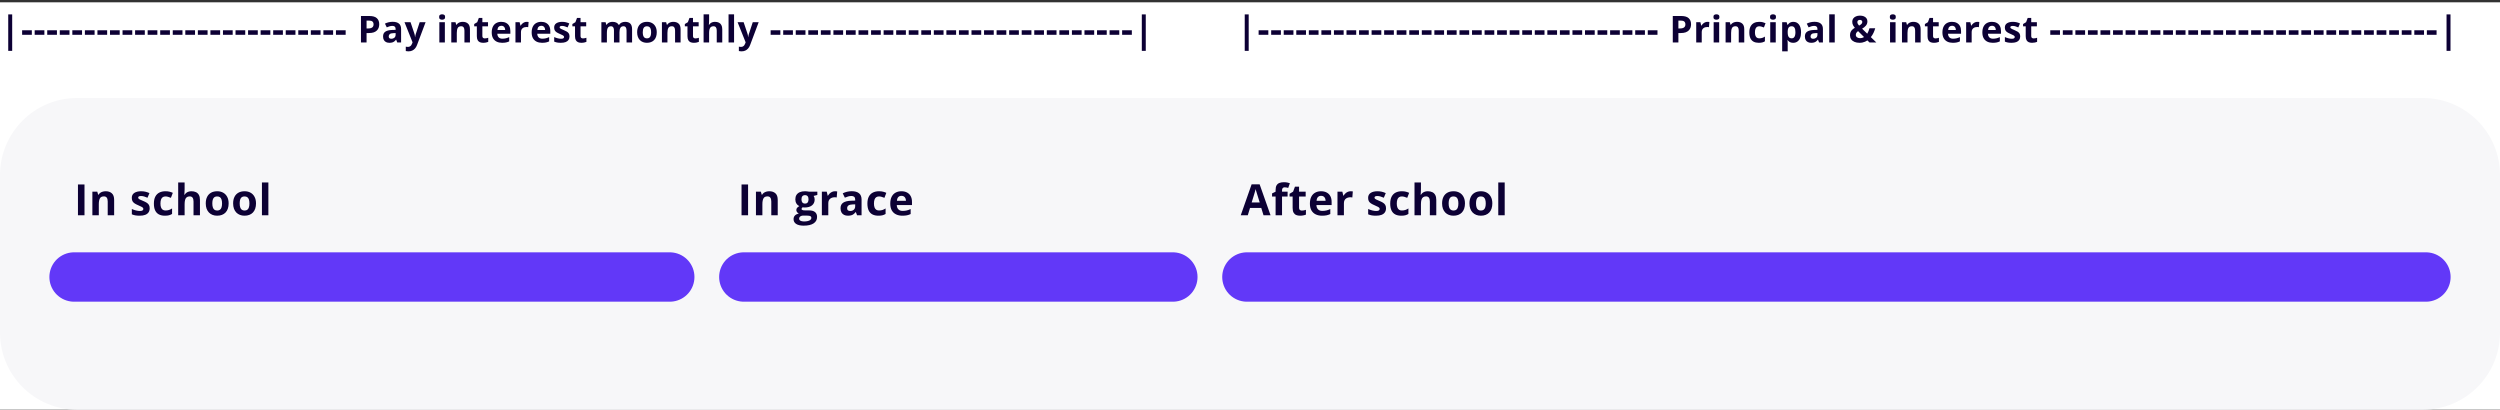
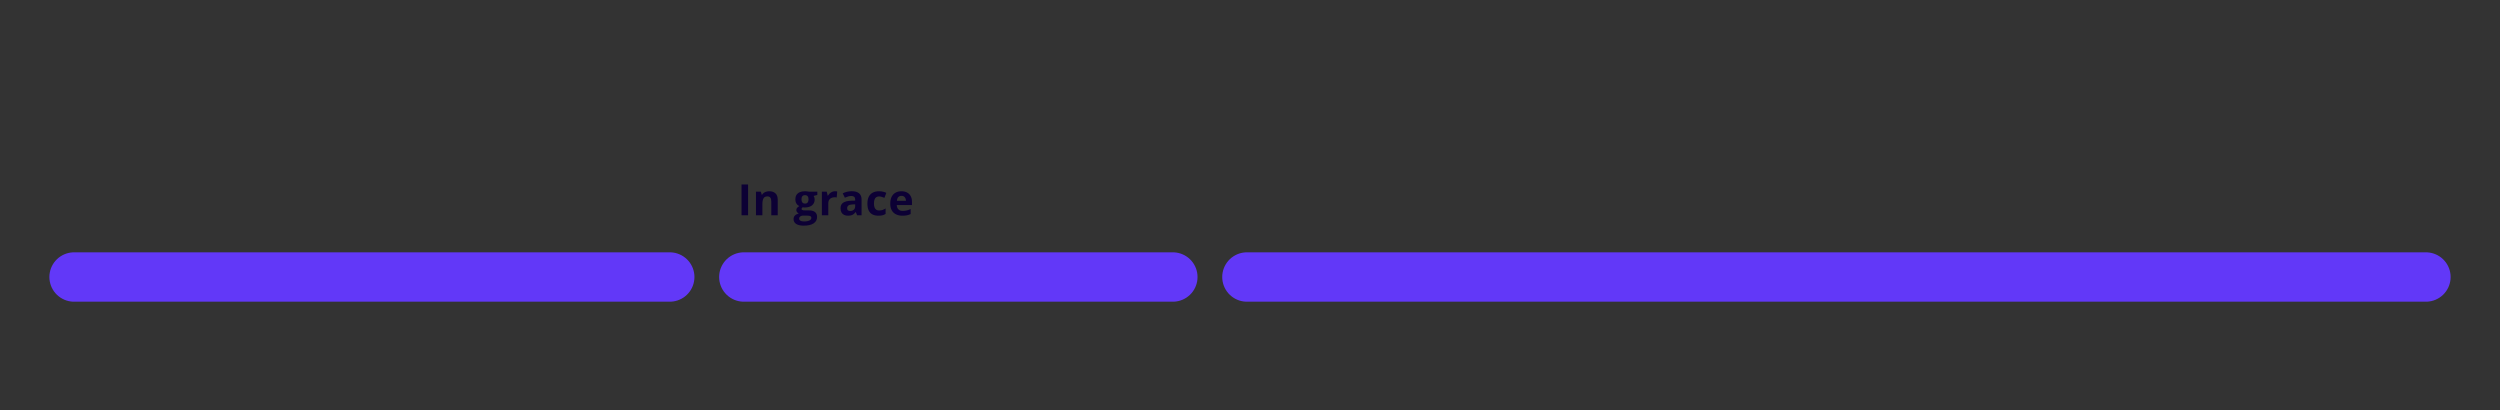
<svg xmlns="http://www.w3.org/2000/svg" width="810" height="133" viewBox="0 0 810 133" fill="none">
  <rect x="0" y="0" width="810" height="133" fill="#333333" stroke="none" />
-   <rect width="810" height="132" transform="translate(0 0.75)" fill="white" />
-   <path d="M2.666 4.668H3.949V16.475H2.666V4.668ZM7.167 11.266V9.801H10.313V11.266H7.167ZM11.234 11.266V9.801H14.38V11.266H11.234ZM15.301 11.266V9.801H18.448V11.266H15.301ZM19.368 11.266V9.801H22.515V11.266H19.368ZM23.436 11.266V9.801H26.582V11.266H23.436ZM27.503 11.266V9.801H30.649V11.266H27.503ZM31.57 11.266V9.801H34.716V11.266H31.57ZM35.637 11.266V9.801H38.784V11.266H35.637ZM39.704 11.266V9.801H42.851V11.266H39.704ZM43.772 11.266V9.801H46.918V11.266H43.772ZM47.839 11.266V9.801H50.985V11.266H47.839ZM51.906 11.266V9.801H55.052V11.266H51.906ZM55.973 11.266V9.801H59.12V11.266H55.973ZM60.04 11.266V9.801H63.187V11.266H60.04ZM64.107 11.266V9.801H67.254V11.266H64.107ZM68.175 11.266V9.801H71.321V11.266H68.175ZM72.242 11.266V9.801H75.388V11.266H72.242ZM76.309 11.266V9.801H79.456V11.266H76.309ZM80.376 11.266V9.801H83.523V11.266H80.376ZM84.443 11.266V9.801H87.59V11.266H84.443ZM88.51 11.266V9.801H91.657V11.266H88.51ZM92.578 11.266V9.801H95.724V11.266H92.578ZM96.645 11.266V9.801H99.791V11.266H96.645ZM100.712 11.266V9.801H103.859V11.266H100.712ZM104.779 11.266V9.801H107.926V11.266H104.779ZM108.846 11.266V9.801H111.993V11.266H108.846ZM119.688 5.184C120.793 5.184 121.6 5.422 122.108 5.898C122.616 6.371 122.87 7.023 122.87 7.855C122.87 8.23 122.813 8.59 122.7 8.934C122.586 9.273 122.401 9.576 122.143 9.842C121.889 10.107 121.549 10.318 121.123 10.475C120.698 10.627 120.172 10.703 119.547 10.703H118.768V13.75H116.952V5.184H119.688ZM119.594 6.672H118.768V9.215H119.366C119.705 9.215 120 9.17 120.25 9.08C120.5 8.99 120.694 8.85 120.83 8.658C120.967 8.467 121.036 8.221 121.036 7.92C121.036 7.498 120.918 7.186 120.684 6.982C120.45 6.775 120.086 6.672 119.594 6.672ZM127.23 7.064C128.109 7.064 128.782 7.256 129.251 7.639C129.72 8.021 129.954 8.604 129.954 9.385V13.75H128.706L128.361 12.859H128.314C128.126 13.094 127.935 13.285 127.739 13.434C127.544 13.582 127.32 13.691 127.066 13.762C126.812 13.832 126.503 13.867 126.14 13.867C125.753 13.867 125.405 13.793 125.097 13.645C124.792 13.496 124.552 13.27 124.376 12.965C124.2 12.656 124.113 12.266 124.113 11.793C124.113 11.098 124.357 10.586 124.845 10.258C125.333 9.926 126.066 9.742 127.042 9.707L128.179 9.672V9.385C128.179 9.041 128.089 8.789 127.909 8.629C127.73 8.469 127.48 8.389 127.159 8.389C126.843 8.389 126.532 8.434 126.228 8.523C125.923 8.613 125.618 8.727 125.314 8.863L124.722 7.656C125.07 7.473 125.458 7.328 125.888 7.223C126.321 7.117 126.769 7.064 127.23 7.064ZM128.179 10.715L127.488 10.738C126.909 10.754 126.507 10.857 126.28 11.049C126.058 11.24 125.946 11.492 125.946 11.805C125.946 12.078 126.027 12.273 126.187 12.391C126.347 12.504 126.556 12.56 126.814 12.56C127.196 12.56 127.519 12.447 127.78 12.221C128.046 11.994 128.179 11.672 128.179 11.254V10.715ZM131.062 7.199H133.02L134.256 10.885C134.295 11.002 134.328 11.121 134.355 11.242C134.383 11.363 134.406 11.488 134.426 11.617C134.445 11.746 134.461 11.881 134.473 12.021H134.508C134.531 11.81 134.562 11.613 134.602 11.43C134.645 11.246 134.697 11.065 134.76 10.885L135.973 7.199H137.889L135.117 14.588C134.949 15.041 134.73 15.418 134.461 15.719C134.191 16.023 133.881 16.252 133.529 16.404C133.182 16.557 132.799 16.633 132.381 16.633C132.178 16.633 132.002 16.621 131.854 16.598C131.705 16.578 131.578 16.557 131.473 16.533V15.115C131.555 15.135 131.658 15.152 131.783 15.168C131.908 15.184 132.039 15.191 132.176 15.191C132.426 15.191 132.641 15.139 132.82 15.033C133 14.928 133.15 14.785 133.271 14.605C133.393 14.43 133.488 14.236 133.559 14.025L133.664 13.703L131.062 7.199ZM144.136 7.199V13.75H142.349V7.199H144.136ZM143.246 4.633C143.511 4.633 143.74 4.695 143.931 4.82C144.123 4.941 144.218 5.17 144.218 5.506C144.218 5.838 144.123 6.068 143.931 6.197C143.74 6.322 143.511 6.385 143.246 6.385C142.976 6.385 142.746 6.322 142.554 6.197C142.367 6.068 142.273 5.838 142.273 5.506C142.273 5.17 142.367 4.941 142.554 4.82C142.746 4.695 142.976 4.633 143.246 4.633ZM149.938 7.076C150.637 7.076 151.2 7.268 151.625 7.65C152.051 8.029 152.264 8.639 152.264 9.479V13.75H150.477V9.924C150.477 9.455 150.391 9.102 150.219 8.863C150.051 8.625 149.786 8.506 149.422 8.506C148.875 8.506 148.502 8.691 148.303 9.062C148.104 9.434 148.004 9.969 148.004 10.668V13.75H146.217V7.199H147.582L147.823 8.037H147.922C148.063 7.811 148.237 7.627 148.444 7.486C148.655 7.346 148.887 7.242 149.141 7.176C149.399 7.109 149.664 7.076 149.938 7.076ZM157.064 12.443C157.259 12.443 157.448 12.424 157.632 12.385C157.82 12.346 158.005 12.297 158.189 12.238V13.568C157.997 13.654 157.759 13.725 157.474 13.779C157.193 13.838 156.884 13.867 156.548 13.867C156.157 13.867 155.806 13.805 155.493 13.68C155.185 13.551 154.941 13.33 154.761 13.018C154.585 12.701 154.497 12.262 154.497 11.699V8.541H153.642V7.785L154.626 7.188L155.142 5.805H156.284V7.199H158.118V8.541H156.284V11.699C156.284 11.949 156.355 12.137 156.495 12.262C156.64 12.383 156.829 12.443 157.064 12.443ZM162.42 7.076C163.025 7.076 163.547 7.193 163.984 7.428C164.422 7.658 164.76 7.994 164.998 8.436C165.236 8.877 165.355 9.416 165.355 10.053V10.92H161.131C161.15 11.424 161.301 11.82 161.582 12.109C161.867 12.395 162.262 12.537 162.766 12.537C163.184 12.537 163.566 12.494 163.914 12.408C164.262 12.322 164.619 12.193 164.986 12.021V13.404C164.662 13.565 164.322 13.682 163.967 13.756C163.615 13.83 163.188 13.867 162.684 13.867C162.027 13.867 161.445 13.746 160.938 13.504C160.434 13.262 160.037 12.893 159.748 12.396C159.463 11.9 159.32 11.275 159.32 10.521C159.32 9.756 159.449 9.119 159.707 8.611C159.969 8.1 160.332 7.717 160.797 7.463C161.262 7.205 161.803 7.076 162.42 7.076ZM162.432 8.348C162.084 8.348 161.795 8.459 161.564 8.682C161.338 8.904 161.207 9.254 161.172 9.73H163.68C163.676 9.465 163.627 9.229 163.533 9.021C163.443 8.814 163.307 8.65 163.123 8.529C162.943 8.408 162.713 8.348 162.432 8.348ZM170.665 7.076C170.755 7.076 170.858 7.082 170.975 7.094C171.096 7.102 171.194 7.113 171.268 7.129L171.134 8.805C171.075 8.785 170.991 8.771 170.882 8.764C170.776 8.752 170.684 8.746 170.606 8.746C170.376 8.746 170.151 8.775 169.932 8.834C169.718 8.893 169.524 8.988 169.352 9.121C169.18 9.25 169.044 9.422 168.942 9.637C168.845 9.848 168.796 10.107 168.796 10.416V13.75H167.009V7.199H168.362L168.626 8.301H168.714C168.843 8.078 169.003 7.875 169.194 7.691C169.389 7.504 169.61 7.355 169.856 7.246C170.106 7.133 170.376 7.076 170.665 7.076ZM175.359 7.076C175.964 7.076 176.486 7.193 176.923 7.428C177.361 7.658 177.699 7.994 177.937 8.436C178.175 8.877 178.295 9.416 178.295 10.053V10.92H174.07C174.089 11.424 174.24 11.82 174.521 12.109C174.806 12.395 175.201 12.537 175.705 12.537C176.123 12.537 176.505 12.494 176.853 12.408C177.201 12.322 177.558 12.193 177.925 12.021V13.404C177.601 13.565 177.261 13.682 176.906 13.756C176.554 13.83 176.127 13.867 175.623 13.867C174.966 13.867 174.384 13.746 173.877 13.504C173.373 13.262 172.976 12.893 172.687 12.396C172.402 11.9 172.259 11.275 172.259 10.521C172.259 9.756 172.388 9.119 172.646 8.611C172.908 8.1 173.271 7.717 173.736 7.463C174.201 7.205 174.742 7.076 175.359 7.076ZM175.371 8.348C175.023 8.348 174.734 8.459 174.504 8.682C174.277 8.904 174.146 9.254 174.111 9.73H176.619C176.615 9.465 176.566 9.229 176.472 9.021C176.382 8.814 176.246 8.65 176.062 8.529C175.882 8.408 175.652 8.348 175.371 8.348ZM184.518 11.805C184.518 12.25 184.413 12.627 184.202 12.935C183.995 13.24 183.684 13.473 183.27 13.633C182.856 13.789 182.34 13.867 181.723 13.867C181.266 13.867 180.873 13.838 180.545 13.779C180.221 13.721 179.893 13.623 179.561 13.486V12.01C179.916 12.17 180.297 12.303 180.704 12.408C181.114 12.51 181.473 12.56 181.782 12.56C182.129 12.56 182.377 12.51 182.526 12.408C182.678 12.303 182.754 12.166 182.754 11.998C182.754 11.889 182.723 11.791 182.661 11.705C182.602 11.615 182.473 11.516 182.274 11.406C182.075 11.293 181.762 11.146 181.336 10.967C180.926 10.795 180.588 10.621 180.323 10.445C180.061 10.27 179.866 10.062 179.737 9.824C179.612 9.582 179.549 9.275 179.549 8.904C179.549 8.299 179.784 7.844 180.252 7.539C180.725 7.23 181.356 7.076 182.145 7.076C182.551 7.076 182.938 7.117 183.305 7.199C183.676 7.281 184.057 7.412 184.448 7.592L183.909 8.881C183.584 8.74 183.278 8.625 182.989 8.535C182.704 8.445 182.413 8.4 182.116 8.4C181.854 8.4 181.657 8.436 181.524 8.506C181.391 8.576 181.325 8.684 181.325 8.828C181.325 8.934 181.358 9.027 181.424 9.109C181.495 9.191 181.627 9.283 181.823 9.385C182.022 9.482 182.313 9.609 182.696 9.766C183.067 9.918 183.389 10.078 183.663 10.246C183.936 10.41 184.147 10.615 184.295 10.861C184.444 11.104 184.518 11.418 184.518 11.805ZM188.872 12.443C189.068 12.443 189.257 12.424 189.441 12.385C189.628 12.346 189.814 12.297 189.997 12.238V13.568C189.806 13.654 189.568 13.725 189.282 13.779C189.001 13.838 188.693 13.867 188.357 13.867C187.966 13.867 187.614 13.805 187.302 13.68C186.993 13.551 186.749 13.33 186.57 13.018C186.394 12.701 186.306 12.262 186.306 11.699V8.541H185.45V7.785L186.435 7.188L186.95 5.805H188.093V7.199H189.927V8.541H188.093V11.699C188.093 11.949 188.163 12.137 188.304 12.262C188.448 12.383 188.638 12.443 188.872 12.443ZM202.538 7.076C203.28 7.076 203.841 7.268 204.22 7.65C204.602 8.029 204.794 8.639 204.794 9.479V13.75H203.001V9.924C203.001 9.455 202.921 9.102 202.761 8.863C202.6 8.625 202.352 8.506 202.016 8.506C201.544 8.506 201.208 8.676 201.009 9.016C200.809 9.352 200.71 9.834 200.71 10.463V13.75H198.923V9.924C198.923 9.611 198.887 9.35 198.817 9.139C198.747 8.928 198.639 8.77 198.495 8.664C198.35 8.559 198.165 8.506 197.938 8.506C197.606 8.506 197.345 8.59 197.153 8.758C196.966 8.922 196.831 9.166 196.749 9.49C196.671 9.811 196.632 10.203 196.632 10.668V13.75H194.845V7.199H196.21L196.45 8.037H196.55C196.682 7.811 196.848 7.627 197.048 7.486C197.251 7.346 197.473 7.242 197.716 7.176C197.958 7.109 198.204 7.076 198.454 7.076C198.934 7.076 199.341 7.154 199.673 7.311C200.009 7.467 200.266 7.709 200.446 8.037H200.604C200.8 7.701 201.075 7.457 201.43 7.305C201.79 7.152 202.159 7.076 202.538 7.076ZM212.787 10.463C212.787 11.01 212.712 11.494 212.564 11.916C212.42 12.338 212.207 12.695 211.925 12.988C211.648 13.277 211.312 13.496 210.918 13.645C210.527 13.793 210.086 13.867 209.593 13.867C209.132 13.867 208.709 13.793 208.322 13.645C207.939 13.496 207.605 13.277 207.32 12.988C207.039 12.695 206.82 12.338 206.664 11.916C206.511 11.494 206.435 11.01 206.435 10.463C206.435 9.736 206.564 9.121 206.822 8.617C207.08 8.113 207.447 7.73 207.923 7.469C208.4 7.207 208.968 7.076 209.629 7.076C210.242 7.076 210.785 7.207 211.257 7.469C211.734 7.73 212.107 8.113 212.377 8.617C212.65 9.121 212.787 9.736 212.787 10.463ZM208.257 10.463C208.257 10.893 208.304 11.254 208.398 11.547C208.492 11.84 208.638 12.06 208.837 12.209C209.037 12.357 209.296 12.432 209.617 12.432C209.933 12.432 210.189 12.357 210.384 12.209C210.584 12.06 210.728 11.84 210.818 11.547C210.912 11.254 210.959 10.893 210.959 10.463C210.959 10.029 210.912 9.67 210.818 9.385C210.728 9.096 210.584 8.879 210.384 8.734C210.185 8.59 209.925 8.518 209.605 8.518C209.132 8.518 208.789 8.68 208.574 9.004C208.363 9.328 208.257 9.814 208.257 10.463ZM218.184 7.076C218.883 7.076 219.446 7.268 219.871 7.65C220.297 8.029 220.51 8.639 220.51 9.479V13.75H218.723V9.924C218.723 9.455 218.637 9.102 218.465 8.863C218.297 8.625 218.032 8.506 217.668 8.506C217.121 8.506 216.748 8.691 216.549 9.062C216.35 9.434 216.25 9.969 216.25 10.668V13.75H214.463V7.199H215.829L216.069 8.037H216.168C216.309 7.811 216.483 7.627 216.69 7.486C216.901 7.346 217.133 7.242 217.387 7.176C217.645 7.109 217.911 7.076 218.184 7.076ZM225.31 12.443C225.505 12.443 225.695 12.424 225.878 12.385C226.066 12.346 226.251 12.297 226.435 12.238V13.568C226.243 13.654 226.005 13.725 225.72 13.779C225.439 13.838 225.13 13.867 224.794 13.867C224.404 13.867 224.052 13.805 223.739 13.68C223.431 13.551 223.187 13.33 223.007 13.018C222.831 12.701 222.743 12.262 222.743 11.699V8.541H221.888V7.785L222.872 7.188L223.388 5.805H224.53V7.199H226.364V8.541H224.53V11.699C224.53 11.949 224.601 12.137 224.741 12.262C224.886 12.383 225.075 12.443 225.31 12.443ZM229.752 4.633V6.49C229.752 6.814 229.74 7.123 229.717 7.416C229.697 7.709 229.682 7.916 229.67 8.037H229.764C229.904 7.811 230.07 7.627 230.262 7.486C230.457 7.346 230.672 7.242 230.906 7.176C231.141 7.109 231.393 7.076 231.662 7.076C232.135 7.076 232.547 7.16 232.898 7.328C233.25 7.492 233.523 7.752 233.719 8.107C233.914 8.459 234.012 8.916 234.012 9.479V13.75H232.225V9.924C232.225 9.455 232.139 9.102 231.967 8.863C231.795 8.625 231.529 8.506 231.17 8.506C230.811 8.506 230.527 8.59 230.32 8.758C230.113 8.922 229.967 9.166 229.881 9.49C229.795 9.811 229.752 10.203 229.752 10.668V13.75H227.965V4.633H229.752ZM237.839 13.75H236.052V4.633H237.839V13.75ZM238.982 7.199H240.939L242.175 10.885C242.214 11.002 242.248 11.121 242.275 11.242C242.302 11.363 242.326 11.488 242.345 11.617C242.365 11.746 242.38 11.881 242.392 12.021H242.427C242.451 11.81 242.482 11.613 242.521 11.43C242.564 11.246 242.617 11.065 242.679 10.885L243.892 7.199H245.808L243.037 14.588C242.869 15.041 242.65 15.418 242.38 15.719C242.111 16.023 241.8 16.252 241.449 16.404C241.101 16.557 240.718 16.633 240.3 16.633C240.097 16.633 239.921 16.621 239.773 16.598C239.625 16.578 239.498 16.557 239.392 16.533V15.115C239.474 15.135 239.578 15.152 239.703 15.168C239.828 15.184 239.959 15.191 240.095 15.191C240.345 15.191 240.56 15.139 240.74 15.033C240.92 14.928 241.07 14.785 241.191 14.605C241.312 14.43 241.408 14.236 241.478 14.025L241.584 13.703L238.982 7.199ZM249.689 11.266V9.801H252.835V11.266H249.689ZM253.756 11.266V9.801H256.902V11.266H253.756ZM257.823 11.266V9.801H260.97V11.266H257.823ZM261.89 11.266V9.801H265.037V11.266H261.89ZM265.957 11.266V9.801H269.104V11.266H265.957ZM270.025 11.266V9.801H273.171V11.266H270.025ZM274.092 11.266V9.801H277.238V11.266H274.092ZM278.159 11.266V9.801H281.305V11.266H278.159ZM282.226 11.266V9.801H285.373V11.266H282.226ZM286.293 11.266V9.801H289.44V11.266H286.293ZM290.361 11.266V9.801H293.507V11.266H290.361ZM294.428 11.266V9.801H297.574V11.266H294.428ZM298.495 11.266V9.801H301.641V11.266H298.495ZM302.562 11.266V9.801H305.709V11.266H302.562ZM306.629 11.266V9.801H309.776V11.266H306.629ZM310.696 11.266V9.801H313.843V11.266H310.696ZM314.764 11.266V9.801H317.91V11.266H314.764ZM318.831 11.266V9.801H321.977V11.266H318.831ZM322.898 11.266V9.801H326.045V11.266H322.898ZM326.965 11.266V9.801H330.112V11.266H326.965ZM331.032 11.266V9.801H334.179V11.266H331.032ZM335.1 11.266V9.801H338.246V11.266H335.1ZM339.167 11.266V9.801H342.313V11.266H339.167ZM343.234 11.266V9.801H346.38V11.266H343.234ZM347.301 11.266V9.801H350.448V11.266H347.301ZM351.368 11.266V9.801H354.515V11.266H351.368ZM355.436 11.266V9.801H358.582V11.266H355.436ZM359.503 11.266V9.801H362.649V11.266H359.503ZM363.57 11.266V9.801H366.716V11.266H363.57ZM369.946 4.668H371.229V16.475H369.946V4.668ZM403.293 4.668H404.576V16.475H403.293V4.668ZM407.793 11.266V9.801H410.94V11.266H407.793ZM411.861 11.266V9.801H415.007V11.266H411.861ZM415.928 11.266V9.801H419.074V11.266H415.928ZM419.995 11.266V9.801H423.141V11.266H419.995ZM424.062 11.266V9.801H427.209V11.266H424.062ZM428.129 11.266V9.801H431.276V11.266H428.129ZM432.196 11.266V9.801H435.343V11.266H432.196ZM436.264 11.266V9.801H439.41V11.266H436.264ZM440.331 11.266V9.801H443.477V11.266H440.331ZM444.398 11.266V9.801H447.545V11.266H444.398ZM448.465 11.266V9.801H451.612V11.266H448.465ZM452.532 11.266V9.801H455.679V11.266H452.532ZM456.6 11.266V9.801H459.746V11.266H456.6ZM460.667 11.266V9.801H463.813V11.266H460.667ZM464.734 11.266V9.801H467.88V11.266H464.734ZM468.801 11.266V9.801H471.948V11.266H468.801ZM472.868 11.266V9.801H476.015V11.266H472.868ZM476.936 11.266V9.801H480.082V11.266H476.936ZM481.003 11.266V9.801H484.149V11.266H481.003ZM485.07 11.266V9.801H488.216V11.266H485.07ZM489.137 11.266V9.801H492.284V11.266H489.137ZM493.204 11.266V9.801H496.351V11.266H493.204ZM497.271 11.266V9.801H500.418V11.266H497.271ZM501.339 11.266V9.801H504.485V11.266H501.339ZM505.406 11.266V9.801H508.552V11.266H505.406ZM509.473 11.266V9.801H512.62V11.266H509.473ZM513.54 11.266V9.801H516.687V11.266H513.54ZM517.607 11.266V9.801H520.754V11.266H517.607ZM521.675 11.266V9.801H524.821V11.266H521.675ZM525.742 11.266V9.801H528.888V11.266H525.742ZM529.809 11.266V9.801H532.955V11.266H529.809ZM533.876 11.266V9.801H537.023V11.266H533.876ZM544.718 5.184C545.823 5.184 546.63 5.422 547.138 5.898C547.645 6.371 547.899 7.023 547.899 7.855C547.899 8.23 547.843 8.59 547.729 8.934C547.616 9.273 547.43 9.576 547.173 9.842C546.919 10.107 546.579 10.318 546.153 10.475C545.727 10.627 545.202 10.703 544.577 10.703H543.798V13.75H541.981V5.184H544.718ZM544.624 6.672H543.798V9.215H544.395C544.735 9.215 545.03 9.17 545.28 9.08C545.53 8.99 545.723 8.85 545.86 8.658C545.997 8.467 546.065 8.221 546.065 7.92C546.065 7.498 545.948 7.186 545.714 6.982C545.479 6.775 545.116 6.672 544.624 6.672ZM553.232 7.076C553.322 7.076 553.425 7.082 553.543 7.094C553.664 7.102 553.761 7.113 553.836 7.129L553.701 8.805C553.642 8.785 553.558 8.771 553.449 8.764C553.343 8.752 553.252 8.746 553.173 8.746C552.943 8.746 552.718 8.775 552.5 8.834C552.285 8.893 552.091 8.988 551.92 9.121C551.748 9.25 551.611 9.422 551.509 9.637C551.412 9.848 551.363 10.107 551.363 10.416V13.75H549.576V7.199H550.929L551.193 8.301H551.281C551.41 8.078 551.57 7.875 551.761 7.691C551.957 7.504 552.177 7.355 552.423 7.246C552.673 7.133 552.943 7.076 553.232 7.076ZM557.012 7.199V13.75H555.225V7.199H557.012ZM556.121 4.633C556.387 4.633 556.616 4.695 556.807 4.82C556.998 4.941 557.094 5.17 557.094 5.506C557.094 5.838 556.998 6.068 556.807 6.197C556.616 6.322 556.387 6.385 556.121 6.385C555.852 6.385 555.621 6.322 555.43 6.197C555.243 6.068 555.149 5.838 555.149 5.506C555.149 5.17 555.243 4.941 555.43 4.82C555.621 4.695 555.852 4.633 556.121 4.633ZM562.814 7.076C563.513 7.076 564.075 7.268 564.501 7.65C564.927 8.029 565.14 8.639 565.14 9.479V13.75H563.353V9.924C563.353 9.455 563.267 9.102 563.095 8.863C562.927 8.625 562.661 8.506 562.298 8.506C561.751 8.506 561.378 8.691 561.179 9.062C560.98 9.434 560.88 9.969 560.88 10.668V13.75H559.093V7.199H560.458L560.698 8.037H560.798C560.939 7.811 561.112 7.627 561.32 7.486C561.53 7.346 561.763 7.242 562.017 7.176C562.275 7.109 562.54 7.076 562.814 7.076ZM569.84 13.867C569.191 13.867 568.639 13.75 568.182 13.516C567.725 13.277 567.377 12.91 567.139 12.414C566.9 11.918 566.781 11.283 566.781 10.51C566.781 9.709 566.916 9.057 567.186 8.553C567.459 8.045 567.836 7.672 568.316 7.434C568.801 7.195 569.361 7.076 569.998 7.076C570.451 7.076 570.842 7.121 571.17 7.211C571.502 7.297 571.791 7.4 572.037 7.521L571.51 8.904C571.229 8.791 570.967 8.699 570.725 8.629C570.482 8.555 570.24 8.518 569.998 8.518C569.686 8.518 569.426 8.592 569.219 8.74C569.012 8.885 568.857 9.104 568.756 9.396C568.654 9.689 568.604 10.057 568.604 10.498C568.604 10.932 568.658 11.291 568.768 11.576C568.877 11.861 569.035 12.074 569.242 12.215C569.449 12.352 569.701 12.42 569.998 12.42C570.369 12.42 570.699 12.371 570.988 12.273C571.277 12.172 571.559 12.031 571.832 11.852V13.381C571.559 13.553 571.271 13.676 570.971 13.75C570.674 13.828 570.297 13.867 569.84 13.867ZM575.343 7.199V13.75H573.555V7.199H575.343ZM574.452 4.633C574.718 4.633 574.946 4.695 575.138 4.82C575.329 4.941 575.425 5.17 575.425 5.506C575.425 5.838 575.329 6.068 575.138 6.197C574.946 6.322 574.718 6.385 574.452 6.385C574.182 6.385 573.952 6.322 573.761 6.197C573.573 6.068 573.479 5.838 573.479 5.506C573.479 5.17 573.573 4.941 573.761 4.82C573.952 4.695 574.182 4.633 574.452 4.633ZM581.068 7.076C581.806 7.076 582.402 7.363 582.855 7.938C583.312 8.512 583.541 9.354 583.541 10.463C583.541 11.205 583.433 11.83 583.218 12.338C583.004 12.842 582.707 13.223 582.328 13.48C581.949 13.738 581.513 13.867 581.021 13.867C580.705 13.867 580.433 13.828 580.207 13.75C579.98 13.668 579.787 13.565 579.627 13.44C579.466 13.31 579.328 13.174 579.211 13.029H579.117C579.148 13.185 579.172 13.346 579.187 13.51C579.203 13.674 579.211 13.834 579.211 13.99V16.633H577.423V7.199H578.877L579.129 8.049H579.211C579.328 7.873 579.47 7.711 579.638 7.562C579.806 7.414 580.007 7.297 580.242 7.211C580.48 7.121 580.755 7.076 581.068 7.076ZM580.494 8.506C580.181 8.506 579.933 8.57 579.75 8.699C579.566 8.828 579.431 9.021 579.345 9.279C579.263 9.537 579.218 9.863 579.211 10.258V10.451C579.211 10.873 579.25 11.23 579.328 11.523C579.41 11.816 579.545 12.039 579.732 12.191C579.923 12.344 580.185 12.42 580.517 12.42C580.791 12.42 581.015 12.344 581.191 12.191C581.367 12.039 581.498 11.816 581.584 11.523C581.673 11.227 581.718 10.865 581.718 10.44C581.718 9.799 581.619 9.316 581.42 8.992C581.22 8.668 580.912 8.506 580.494 8.506ZM587.901 7.064C588.78 7.064 589.453 7.256 589.922 7.639C590.391 8.021 590.625 8.604 590.625 9.385V13.75H589.377L589.032 12.859H588.985C588.797 13.094 588.606 13.285 588.411 13.434C588.215 13.582 587.991 13.691 587.737 13.762C587.483 13.832 587.174 13.867 586.811 13.867C586.424 13.867 586.077 13.793 585.768 13.645C585.463 13.496 585.223 13.27 585.047 12.965C584.871 12.656 584.784 12.266 584.784 11.793C584.784 11.098 585.028 10.586 585.516 10.258C586.004 9.926 586.737 9.742 587.713 9.707L588.85 9.672V9.385C588.85 9.041 588.76 8.789 588.58 8.629C588.401 8.469 588.151 8.389 587.83 8.389C587.514 8.389 587.203 8.434 586.899 8.523C586.594 8.613 586.289 8.727 585.985 8.863L585.393 7.656C585.741 7.473 586.129 7.328 586.559 7.223C586.993 7.117 587.44 7.064 587.901 7.064ZM588.85 10.715L588.159 10.738C587.58 10.754 587.178 10.857 586.952 11.049C586.729 11.24 586.618 11.492 586.618 11.805C586.618 12.078 586.698 12.273 586.858 12.391C587.018 12.504 587.227 12.56 587.485 12.56C587.868 12.56 588.19 12.447 588.452 12.221C588.717 11.994 588.85 11.672 588.85 11.254V10.715ZM594.458 13.75H592.671V4.633H594.458V13.75ZM602.639 5.061C603.1 5.061 603.511 5.133 603.87 5.277C604.229 5.422 604.513 5.633 604.72 5.91C604.93 6.188 605.036 6.525 605.036 6.924C605.036 7.475 604.872 7.938 604.544 8.312C604.22 8.688 603.813 9.016 603.325 9.297L604.989 10.92C605.153 10.65 605.292 10.365 605.405 10.065C605.522 9.764 605.624 9.461 605.71 9.156H607.573C607.452 9.605 607.274 10.086 607.04 10.598C606.809 11.105 606.514 11.584 606.155 12.033L607.919 13.75H605.71L605.036 13.088C604.805 13.248 604.557 13.387 604.292 13.504C604.03 13.621 603.749 13.711 603.448 13.773C603.151 13.836 602.837 13.867 602.505 13.867C601.856 13.867 601.3 13.766 600.835 13.562C600.37 13.359 600.014 13.076 599.768 12.713C599.522 12.346 599.399 11.92 599.399 11.435C599.399 11.029 599.462 10.682 599.587 10.393C599.712 10.1 599.891 9.844 600.126 9.625C600.36 9.402 600.641 9.197 600.97 9.01C600.763 8.768 600.596 8.541 600.471 8.33C600.35 8.119 600.263 7.91 600.208 7.703C600.157 7.492 600.132 7.271 600.132 7.041C600.132 6.635 600.237 6.285 600.448 5.992C600.663 5.695 600.958 5.467 601.333 5.307C601.712 5.143 602.147 5.061 602.639 5.061ZM602.013 10.076C601.864 10.19 601.733 10.307 601.62 10.428C601.511 10.549 601.427 10.678 601.368 10.815C601.309 10.951 601.28 11.102 601.28 11.266C601.28 11.609 601.409 11.879 601.667 12.074C601.925 12.27 602.245 12.367 602.628 12.367C602.886 12.367 603.126 12.336 603.348 12.273C603.571 12.211 603.774 12.123 603.958 12.01L602.013 10.076ZM602.628 6.443C602.429 6.443 602.237 6.494 602.054 6.596C601.874 6.697 601.784 6.887 601.784 7.164C601.784 7.359 601.835 7.551 601.936 7.738C602.038 7.922 602.173 8.109 602.341 8.301C602.677 8.117 602.934 7.934 603.114 7.75C603.294 7.562 603.384 7.35 603.384 7.111C603.384 6.873 603.302 6.703 603.138 6.602C602.977 6.496 602.807 6.443 602.628 6.443ZM614.161 7.199V13.75H612.373V7.199H614.161ZM613.27 4.633C613.536 4.633 613.764 4.695 613.955 4.82C614.147 4.941 614.243 5.17 614.243 5.506C614.243 5.838 614.147 6.068 613.955 6.197C613.764 6.322 613.536 6.385 613.27 6.385C613 6.385 612.77 6.322 612.578 6.197C612.391 6.068 612.297 5.838 612.297 5.506C612.297 5.17 612.391 4.941 612.578 4.82C612.77 4.695 613 4.633 613.27 4.633ZM619.962 7.076C620.661 7.076 621.224 7.268 621.65 7.65C622.075 8.029 622.288 8.639 622.288 9.479V13.75H620.501V9.924C620.501 9.455 620.415 9.102 620.243 8.863C620.075 8.625 619.81 8.506 619.446 8.506C618.9 8.506 618.527 8.691 618.327 9.062C618.128 9.434 618.029 9.969 618.029 10.668V13.75H616.241V7.199H617.607L617.847 8.037H617.946C618.087 7.811 618.261 7.627 618.468 7.486C618.679 7.346 618.911 7.242 619.165 7.176C619.423 7.109 619.689 7.076 619.962 7.076ZM627.088 12.443C627.283 12.443 627.473 12.424 627.656 12.385C627.844 12.346 628.029 12.297 628.213 12.238V13.568C628.021 13.654 627.783 13.725 627.498 13.779C627.217 13.838 626.908 13.867 626.572 13.867C626.182 13.867 625.83 13.805 625.518 13.68C625.209 13.551 624.965 13.33 624.785 13.018C624.609 12.701 624.521 12.262 624.521 11.699V8.541H623.666V7.785L624.65 7.188L625.166 5.805H626.309V7.199H628.143V8.541H626.309V11.699C626.309 11.949 626.379 12.137 626.52 12.262C626.664 12.383 626.854 12.443 627.088 12.443ZM632.444 7.076C633.05 7.076 633.571 7.193 634.009 7.428C634.446 7.658 634.784 7.994 635.022 8.436C635.261 8.877 635.38 9.416 635.38 10.053V10.92H631.155C631.175 11.424 631.325 11.82 631.606 12.109C631.891 12.395 632.286 12.537 632.79 12.537C633.208 12.537 633.591 12.494 633.938 12.408C634.286 12.322 634.643 12.193 635.011 12.021V13.404C634.686 13.565 634.346 13.682 633.991 13.756C633.639 13.83 633.212 13.867 632.708 13.867C632.052 13.867 631.47 13.746 630.962 13.504C630.458 13.262 630.061 12.893 629.772 12.396C629.487 11.9 629.345 11.275 629.345 10.521C629.345 9.756 629.473 9.119 629.731 8.611C629.993 8.1 630.356 7.717 630.821 7.463C631.286 7.205 631.827 7.076 632.444 7.076ZM632.456 8.348C632.108 8.348 631.819 8.459 631.589 8.682C631.362 8.904 631.231 9.254 631.196 9.73H633.704C633.7 9.465 633.651 9.229 633.557 9.021C633.468 8.814 633.331 8.65 633.147 8.529C632.968 8.408 632.737 8.348 632.456 8.348ZM640.689 7.076C640.779 7.076 640.882 7.082 641 7.094C641.121 7.102 641.218 7.113 641.293 7.129L641.158 8.805C641.099 8.785 641.015 8.771 640.906 8.764C640.8 8.752 640.709 8.746 640.63 8.746C640.4 8.746 640.175 8.775 639.957 8.834C639.742 8.893 639.548 8.988 639.377 9.121C639.205 9.25 639.068 9.422 638.966 9.637C638.869 9.848 638.82 10.107 638.82 10.416V13.75H637.033V7.199H638.386L638.65 8.301H638.738C638.867 8.078 639.027 7.875 639.218 7.691C639.414 7.504 639.634 7.355 639.88 7.246C640.13 7.133 640.4 7.076 640.689 7.076ZM645.383 7.076C645.989 7.076 646.51 7.193 646.948 7.428C647.385 7.658 647.723 7.994 647.961 8.436C648.2 8.877 648.319 9.416 648.319 10.053V10.92H644.094C644.114 11.424 644.264 11.82 644.545 12.109C644.83 12.395 645.225 12.537 645.729 12.537C646.147 12.537 646.53 12.494 646.877 12.408C647.225 12.322 647.582 12.193 647.95 12.021V13.404C647.625 13.565 647.286 13.682 646.93 13.756C646.578 13.83 646.151 13.867 645.647 13.867C644.991 13.867 644.409 13.746 643.901 13.504C643.397 13.262 643 12.893 642.711 12.396C642.426 11.9 642.284 11.275 642.284 10.521C642.284 9.756 642.412 9.119 642.67 8.611C642.932 8.1 643.295 7.717 643.76 7.463C644.225 7.205 644.766 7.076 645.383 7.076ZM645.395 8.348C645.047 8.348 644.758 8.459 644.528 8.682C644.301 8.904 644.17 9.254 644.135 9.73H646.643C646.639 9.465 646.59 9.229 646.496 9.021C646.407 8.814 646.27 8.65 646.086 8.529C645.907 8.408 645.676 8.348 645.395 8.348ZM654.542 11.805C654.542 12.25 654.437 12.627 654.226 12.935C654.019 13.24 653.708 13.473 653.294 13.633C652.88 13.789 652.364 13.867 651.747 13.867C651.29 13.867 650.898 13.838 650.57 13.779C650.245 13.721 649.917 13.623 649.585 13.486V12.01C649.941 12.17 650.321 12.303 650.728 12.408C651.138 12.51 651.497 12.56 651.806 12.56C652.154 12.56 652.402 12.51 652.55 12.408C652.702 12.303 652.779 12.166 652.779 11.998C652.779 11.889 652.747 11.791 652.685 11.705C652.626 11.615 652.497 11.516 652.298 11.406C652.099 11.293 651.786 11.146 651.361 10.967C650.95 10.795 650.612 10.621 650.347 10.445C650.085 10.27 649.89 10.062 649.761 9.824C649.636 9.582 649.573 9.275 649.573 8.904C649.573 8.299 649.808 7.844 650.277 7.539C650.749 7.23 651.38 7.076 652.169 7.076C652.575 7.076 652.962 7.117 653.329 7.199C653.7 7.281 654.081 7.412 654.472 7.592L653.933 8.881C653.609 8.74 653.302 8.625 653.013 8.535C652.728 8.445 652.437 8.4 652.14 8.4C651.878 8.4 651.681 8.436 651.548 8.506C651.415 8.576 651.349 8.684 651.349 8.828C651.349 8.934 651.382 9.027 651.448 9.109C651.519 9.191 651.652 9.283 651.847 9.385C652.046 9.482 652.337 9.609 652.72 9.766C653.091 9.918 653.413 10.078 653.687 10.246C653.96 10.41 654.171 10.615 654.32 10.861C654.468 11.104 654.542 11.418 654.542 11.805ZM658.896 12.443C659.092 12.443 659.281 12.424 659.465 12.385C659.652 12.346 659.838 12.297 660.021 12.238V13.568C659.83 13.654 659.592 13.725 659.307 13.779C659.025 13.838 658.717 13.867 658.381 13.867C657.99 13.867 657.639 13.805 657.326 13.68C657.018 13.551 656.773 13.33 656.594 13.018C656.418 12.701 656.33 12.262 656.33 11.699V8.541H655.475V7.785L656.459 7.188L656.975 5.805H658.117V7.199H659.951V8.541H658.117V11.699C658.117 11.949 658.188 12.137 658.328 12.262C658.473 12.383 658.662 12.443 658.896 12.443ZM664.289 11.266V9.801H667.435V11.266H664.289ZM668.356 11.266V9.801H671.502V11.266H668.356ZM672.423 11.266V9.801H675.57V11.266H672.423ZM676.49 11.266V9.801H679.637V11.266H676.49ZM680.557 11.266V9.801H683.704V11.266H680.557ZM684.625 11.266V9.801H687.771V11.266H684.625ZM688.692 11.266V9.801H691.838V11.266H688.692ZM692.759 11.266V9.801H695.905V11.266H692.759ZM696.826 11.266V9.801H699.973V11.266H696.826ZM700.893 11.266V9.801H704.04V11.266H700.893ZM704.961 11.266V9.801H708.107V11.266H704.961ZM709.028 11.266V9.801H712.174V11.266H709.028ZM713.095 11.266V9.801H716.241V11.266H713.095ZM717.162 11.266V9.801H720.309V11.266H717.162ZM721.229 11.266V9.801H724.376V11.266H721.229ZM725.297 11.266V9.801H728.443V11.266H725.297ZM729.364 11.266V9.801H732.51V11.266H729.364ZM733.431 11.266V9.801H736.577V11.266H733.431ZM737.498 11.266V9.801H740.645V11.266H737.498ZM741.565 11.266V9.801H744.712V11.266H741.565ZM745.632 11.266V9.801H748.779V11.266H745.632ZM749.7 11.266V9.801H752.846V11.266H749.7ZM753.767 11.266V9.801H756.913V11.266H753.767ZM757.834 11.266V9.801H760.98V11.266H757.834ZM761.901 11.266V9.801H765.048V11.266H761.901ZM765.968 11.266V9.801H769.115V11.266H765.968ZM770.036 11.266V9.801H773.182V11.266H770.036ZM774.103 11.266V9.801H777.249V11.266H774.103ZM778.17 11.266V9.801H781.316V11.266H778.17ZM782.237 11.266V9.801H785.384V11.266H782.237ZM786.304 11.266V9.801H789.451V11.266H786.304ZM792.68 4.668H793.963V16.475H792.68V4.668Z" fill="#0C0034" />
-   <path d="M0 56.75C0 42.943 11.193 31.75 25 31.75H785C798.807 31.75 810 42.943 810 56.75V107.75C810 121.557 798.807 132.75 785 132.75H25C11.193 132.75 0 121.557 0 107.75V56.75Z" fill="#F7F7F9" />
-   <path d="M25.258 69.75V59.756H27.377V69.75H25.258ZM34.269 61.964C35.085 61.964 35.741 62.187 36.238 62.634C36.735 63.076 36.983 63.787 36.983 64.767V69.75H34.898V65.286C34.898 64.739 34.798 64.327 34.597 64.049C34.401 63.771 34.092 63.632 33.668 63.632C33.03 63.632 32.594 63.848 32.362 64.281C32.13 64.714 32.014 65.338 32.014 66.154V69.75H29.928V62.107H31.521L31.802 63.085H31.918C32.082 62.821 32.285 62.606 32.526 62.442C32.772 62.278 33.043 62.158 33.34 62.08C33.64 62.003 33.95 61.964 34.269 61.964ZM48.498 67.481C48.498 68 48.375 68.44 48.129 68.8C47.888 69.155 47.526 69.426 47.042 69.613C46.559 69.796 45.958 69.887 45.238 69.887C44.705 69.887 44.246 69.853 43.864 69.784C43.485 69.716 43.103 69.602 42.715 69.442V67.72C43.13 67.907 43.574 68.061 44.048 68.185C44.527 68.303 44.946 68.362 45.306 68.362C45.712 68.362 46.001 68.303 46.174 68.185C46.352 68.061 46.441 67.902 46.441 67.706C46.441 67.579 46.404 67.465 46.331 67.364C46.263 67.259 46.113 67.143 45.88 67.016C45.648 66.883 45.283 66.713 44.786 66.503C44.308 66.302 43.914 66.1 43.604 65.894C43.299 65.689 43.071 65.448 42.92 65.17C42.775 64.887 42.702 64.53 42.702 64.097C42.702 63.39 42.975 62.859 43.522 62.504C44.073 62.144 44.809 61.964 45.73 61.964C46.204 61.964 46.655 62.012 47.083 62.107C47.516 62.203 47.961 62.356 48.416 62.565L47.788 64.069C47.409 63.905 47.051 63.771 46.714 63.666C46.382 63.561 46.042 63.509 45.696 63.509C45.39 63.509 45.16 63.55 45.005 63.632C44.85 63.714 44.773 63.839 44.773 64.008C44.773 64.131 44.812 64.24 44.889 64.336C44.971 64.432 45.126 64.539 45.354 64.657C45.586 64.771 45.926 64.919 46.373 65.102C46.805 65.279 47.181 65.466 47.5 65.662C47.819 65.853 48.066 66.093 48.239 66.38C48.412 66.662 48.498 67.029 48.498 67.481ZM53.429 69.887C52.672 69.887 52.028 69.75 51.494 69.477C50.961 69.199 50.556 68.77 50.278 68.191C49.999 67.613 49.861 66.872 49.861 65.97C49.861 65.035 50.018 64.274 50.332 63.687C50.651 63.094 51.091 62.659 51.652 62.381C52.217 62.103 52.871 61.964 53.614 61.964C54.142 61.964 54.598 62.016 54.981 62.121C55.368 62.221 55.705 62.342 55.992 62.483L55.377 64.097C55.049 63.965 54.744 63.857 54.461 63.775C54.179 63.689 53.896 63.645 53.614 63.645C53.249 63.645 52.946 63.732 52.704 63.905C52.463 64.074 52.283 64.329 52.164 64.671C52.046 65.013 51.986 65.441 51.986 65.956C51.986 66.462 52.05 66.881 52.178 67.214C52.306 67.546 52.49 67.795 52.732 67.959C52.973 68.118 53.267 68.198 53.614 68.198C54.046 68.198 54.431 68.141 54.769 68.027C55.106 67.909 55.434 67.745 55.753 67.535V69.319C55.434 69.52 55.099 69.663 54.748 69.75C54.402 69.841 53.962 69.887 53.429 69.887ZM59.815 59.113V61.28C59.815 61.658 59.802 62.019 59.774 62.36C59.752 62.702 59.733 62.944 59.72 63.085H59.829C59.993 62.821 60.187 62.606 60.41 62.442C60.638 62.278 60.889 62.158 61.162 62.08C61.435 62.003 61.73 61.964 62.044 61.964C62.595 61.964 63.076 62.062 63.486 62.258C63.897 62.449 64.216 62.752 64.443 63.167C64.671 63.577 64.785 64.11 64.785 64.767V69.75H62.7V65.286C62.7 64.739 62.6 64.327 62.399 64.049C62.199 63.771 61.889 63.632 61.47 63.632C61.05 63.632 60.72 63.73 60.478 63.926C60.237 64.117 60.066 64.402 59.966 64.78C59.866 65.154 59.815 65.612 59.815 66.154V69.75H57.73V59.113H59.815ZM74.077 65.915C74.077 66.553 73.99 67.118 73.817 67.61C73.649 68.103 73.4 68.519 73.072 68.861C72.749 69.199 72.357 69.454 71.896 69.627C71.441 69.8 70.926 69.887 70.351 69.887C69.814 69.887 69.319 69.8 68.868 69.627C68.421 69.454 68.032 69.199 67.699 68.861C67.371 68.519 67.116 68.103 66.933 67.61C66.756 67.118 66.667 66.553 66.667 65.915C66.667 65.067 66.817 64.35 67.118 63.762C67.419 63.174 67.847 62.727 68.403 62.422C68.959 62.117 69.622 61.964 70.392 61.964C71.108 61.964 71.741 62.117 72.293 62.422C72.849 62.727 73.284 63.174 73.598 63.762C73.917 64.35 74.077 65.067 74.077 65.915ZM68.793 65.915C68.793 66.416 68.847 66.838 68.957 67.18C69.066 67.522 69.237 67.779 69.469 67.952C69.702 68.125 70.005 68.212 70.379 68.212C70.748 68.212 71.046 68.125 71.274 67.952C71.507 67.779 71.675 67.522 71.78 67.18C71.889 66.838 71.944 66.416 71.944 65.915C71.944 65.409 71.889 64.99 71.78 64.657C71.675 64.32 71.507 64.067 71.274 63.898C71.042 63.73 70.739 63.645 70.365 63.645C69.814 63.645 69.413 63.835 69.162 64.213C68.916 64.591 68.793 65.159 68.793 65.915ZM82.945 65.915C82.945 66.553 82.858 67.118 82.685 67.61C82.516 68.103 82.268 68.519 81.94 68.861C81.617 69.199 81.225 69.454 80.764 69.627C80.308 69.8 79.794 69.887 79.219 69.887C78.682 69.887 78.187 69.8 77.736 69.627C77.289 69.454 76.9 69.199 76.567 68.861C76.239 68.519 75.984 68.103 75.801 67.61C75.624 67.118 75.535 66.553 75.535 65.915C75.535 65.067 75.685 64.35 75.986 63.762C76.287 63.174 76.715 62.727 77.271 62.422C77.827 62.117 78.49 61.964 79.26 61.964C79.976 61.964 80.609 62.117 81.161 62.422C81.717 62.727 82.152 63.174 82.466 63.762C82.785 64.35 82.945 65.067 82.945 65.915ZM77.661 65.915C77.661 66.416 77.715 66.838 77.825 67.18C77.934 67.522 78.105 67.779 78.338 67.952C78.57 68.125 78.873 68.212 79.247 68.212C79.616 68.212 79.914 68.125 80.142 67.952C80.375 67.779 80.543 67.522 80.648 67.18C80.757 66.838 80.812 66.416 80.812 65.915C80.812 65.409 80.757 64.99 80.648 64.657C80.543 64.32 80.375 64.067 80.142 63.898C79.91 63.73 79.607 63.645 79.233 63.645C78.682 63.645 78.281 63.835 78.03 64.213C77.784 64.591 77.661 65.159 77.661 65.915ZM86.953 69.75H84.868V59.113H86.953V69.75Z" fill="#0C0034" />
  <path d="M240.258 69.75V59.756H242.377V69.75H240.258ZM249.269 61.964C250.085 61.964 250.741 62.187 251.238 62.634C251.735 63.076 251.983 63.787 251.983 64.767V69.75H249.898V65.286C249.898 64.739 249.798 64.327 249.597 64.049C249.401 63.771 249.092 63.632 248.668 63.632C248.03 63.632 247.595 63.848 247.362 64.281C247.13 64.714 247.013 65.338 247.013 66.154V69.75H244.929V62.107H246.521L246.802 63.085H246.918C247.082 62.821 247.285 62.606 247.526 62.442C247.772 62.278 248.043 62.158 248.34 62.08C248.64 62.003 248.95 61.964 249.269 61.964ZM260.402 73.113C259.335 73.113 258.52 72.926 257.954 72.553C257.394 72.184 257.114 71.664 257.114 70.994C257.114 70.534 257.257 70.149 257.544 69.839C257.831 69.529 258.253 69.308 258.809 69.176C258.595 69.085 258.408 68.936 258.248 68.731C258.089 68.522 258.009 68.301 258.009 68.068C258.009 67.777 258.093 67.535 258.262 67.344C258.431 67.148 258.675 66.956 258.994 66.769C258.593 66.596 258.274 66.318 258.037 65.936C257.804 65.553 257.688 65.102 257.688 64.582C257.688 64.026 257.809 63.554 258.05 63.167C258.296 62.775 258.652 62.477 259.117 62.272C259.586 62.066 260.156 61.964 260.826 61.964C260.967 61.964 261.131 61.973 261.318 61.991C261.505 62.009 261.676 62.03 261.83 62.053C261.99 62.075 262.097 62.094 262.152 62.107H264.818V63.167L263.621 63.475C263.731 63.643 263.813 63.823 263.868 64.015C263.922 64.206 263.95 64.409 263.95 64.623C263.95 65.443 263.663 66.084 263.088 66.544C262.519 67 261.726 67.228 260.709 67.228C260.468 67.214 260.24 67.196 260.026 67.173C259.921 67.255 259.841 67.341 259.787 67.433C259.732 67.524 259.704 67.62 259.704 67.72C259.704 67.82 259.746 67.904 259.828 67.973C259.914 68.037 260.042 68.087 260.21 68.123C260.384 68.155 260.598 68.171 260.853 68.171H262.152C262.99 68.171 263.628 68.351 264.066 68.711C264.508 69.071 264.729 69.6 264.729 70.297C264.729 71.19 264.355 71.883 263.608 72.375C262.865 72.867 261.796 73.113 260.402 73.113ZM260.491 71.753C260.987 71.753 261.413 71.705 261.769 71.609C262.129 71.518 262.405 71.386 262.596 71.213C262.788 71.044 262.883 70.841 262.883 70.605C262.883 70.413 262.826 70.26 262.712 70.147C262.603 70.037 262.434 69.96 262.206 69.914C261.983 69.868 261.696 69.846 261.345 69.846H260.265C260.01 69.846 259.78 69.887 259.575 69.969C259.374 70.051 259.215 70.165 259.096 70.311C258.978 70.461 258.918 70.634 258.918 70.83C258.918 71.117 259.055 71.343 259.329 71.507C259.607 71.671 259.994 71.753 260.491 71.753ZM260.826 65.956C261.218 65.956 261.505 65.835 261.687 65.594C261.869 65.352 261.96 65.024 261.96 64.609C261.96 64.149 261.865 63.805 261.673 63.577C261.486 63.345 261.204 63.228 260.826 63.228C260.443 63.228 260.156 63.345 259.964 63.577C259.773 63.805 259.677 64.149 259.677 64.609C259.677 65.024 259.771 65.352 259.957 65.594C260.149 65.835 260.438 65.956 260.826 65.956ZM270.548 61.964C270.653 61.964 270.774 61.971 270.91 61.984C271.052 61.993 271.166 62.007 271.252 62.025L271.095 63.98C271.027 63.958 270.929 63.942 270.801 63.933C270.678 63.919 270.571 63.912 270.48 63.912C270.211 63.912 269.949 63.946 269.694 64.015C269.443 64.083 269.217 64.195 269.017 64.35C268.816 64.5 268.657 64.701 268.538 64.951C268.424 65.197 268.367 65.5 268.367 65.86V69.75H266.282V62.107H267.862L268.169 63.393H268.272C268.422 63.133 268.609 62.896 268.832 62.682C269.06 62.463 269.318 62.29 269.605 62.162C269.896 62.03 270.211 61.964 270.548 61.964ZM275.971 61.95C276.996 61.95 277.782 62.173 278.329 62.62C278.876 63.067 279.149 63.746 279.149 64.657V69.75H277.693L277.29 68.711H277.235C277.017 68.984 276.793 69.208 276.565 69.381C276.338 69.554 276.076 69.682 275.779 69.764C275.483 69.846 275.123 69.887 274.699 69.887C274.248 69.887 273.842 69.8 273.482 69.627C273.127 69.454 272.847 69.189 272.642 68.834C272.437 68.474 272.334 68.018 272.334 67.467C272.334 66.656 272.619 66.059 273.188 65.676C273.758 65.288 274.613 65.074 275.752 65.033L277.078 64.992V64.657C277.078 64.256 276.973 63.962 276.764 63.775C276.554 63.589 276.262 63.495 275.889 63.495C275.52 63.495 275.157 63.547 274.802 63.652C274.446 63.757 274.091 63.889 273.735 64.049L273.045 62.641C273.451 62.426 273.904 62.258 274.405 62.135C274.911 62.012 275.433 61.95 275.971 61.95ZM277.078 66.209L276.271 66.236C275.597 66.255 275.128 66.375 274.863 66.599C274.604 66.822 274.474 67.116 274.474 67.481C274.474 67.799 274.567 68.027 274.754 68.164C274.941 68.296 275.185 68.362 275.485 68.362C275.932 68.362 276.308 68.23 276.613 67.966C276.923 67.701 277.078 67.326 277.078 66.838V66.209ZM284.606 69.887C283.85 69.887 283.205 69.75 282.672 69.477C282.138 69.199 281.733 68.77 281.455 68.191C281.177 67.613 281.038 66.872 281.038 65.97C281.038 65.035 281.195 64.274 281.51 63.687C281.829 63.094 282.268 62.659 282.829 62.381C283.394 62.103 284.048 61.964 284.791 61.964C285.319 61.964 285.775 62.016 286.158 62.121C286.545 62.221 286.883 62.342 287.17 62.483L286.554 64.097C286.226 63.965 285.921 63.857 285.638 63.775C285.356 63.689 285.073 63.645 284.791 63.645C284.426 63.645 284.123 63.732 283.882 63.905C283.64 64.074 283.46 64.329 283.342 64.671C283.223 65.013 283.164 65.441 283.164 65.956C283.164 66.462 283.228 66.881 283.355 67.214C283.483 67.546 283.667 67.795 283.909 67.959C284.151 68.118 284.444 68.198 284.791 68.198C285.224 68.198 285.609 68.141 285.946 68.027C286.283 67.909 286.611 67.745 286.93 67.535V69.319C286.611 69.52 286.276 69.663 285.926 69.75C285.579 69.841 285.139 69.887 284.606 69.887ZM292.059 61.964C292.766 61.964 293.374 62.101 293.884 62.374C294.395 62.643 294.789 63.035 295.067 63.55C295.345 64.065 295.484 64.694 295.484 65.436V66.448H290.555C290.578 67.036 290.754 67.499 291.082 67.836C291.414 68.169 291.875 68.335 292.463 68.335C292.95 68.335 293.397 68.285 293.802 68.185C294.208 68.084 294.625 67.934 295.053 67.733V69.347C294.675 69.534 294.279 69.67 293.864 69.757C293.454 69.843 292.955 69.887 292.367 69.887C291.601 69.887 290.922 69.745 290.33 69.463C289.742 69.18 289.279 68.75 288.942 68.171C288.609 67.592 288.443 66.863 288.443 65.983C288.443 65.09 288.593 64.347 288.894 63.755C289.199 63.158 289.623 62.711 290.166 62.415C290.708 62.114 291.339 61.964 292.059 61.964ZM292.073 63.447C291.667 63.447 291.33 63.577 291.061 63.837C290.797 64.097 290.644 64.505 290.603 65.061H293.529C293.524 64.751 293.467 64.475 293.358 64.233C293.253 63.992 293.094 63.8 292.879 63.659C292.67 63.518 292.401 63.447 292.073 63.447Z" fill="#0C0034" />
-   <path d="M409.376 69.75L408.651 67.371H405.008L404.283 69.75H402L405.527 59.715H408.118L411.659 69.75H409.376ZM408.146 65.594L407.421 63.27C407.375 63.115 407.314 62.916 407.236 62.675C407.163 62.429 407.088 62.18 407.011 61.93C406.938 61.675 406.879 61.453 406.833 61.267C406.787 61.453 406.724 61.686 406.642 61.964C406.564 62.237 406.489 62.497 406.416 62.743C406.343 62.989 406.291 63.165 406.259 63.27L405.541 65.594H408.146ZM417.184 63.673H415.38V69.75H413.295V63.673H412.146V62.668L413.295 62.107V61.547C413.295 60.895 413.404 60.389 413.623 60.029C413.846 59.665 414.158 59.41 414.559 59.264C414.965 59.113 415.443 59.038 415.995 59.038C416.401 59.038 416.77 59.072 417.102 59.141C417.435 59.204 417.706 59.277 417.916 59.359L417.383 60.891C417.223 60.84 417.05 60.795 416.863 60.754C416.676 60.713 416.462 60.692 416.221 60.692C415.929 60.692 415.715 60.781 415.578 60.959C415.446 61.132 415.38 61.355 415.38 61.629V62.107H417.184V63.673ZM421.807 68.226C422.035 68.226 422.256 68.203 422.47 68.157C422.689 68.112 422.906 68.055 423.12 67.986V69.538C422.896 69.638 422.618 69.72 422.286 69.784C421.958 69.853 421.598 69.887 421.206 69.887C420.75 69.887 420.34 69.814 419.975 69.668C419.615 69.518 419.33 69.26 419.121 68.895C418.916 68.526 418.813 68.014 418.813 67.357V63.673H417.815V62.791L418.963 62.094L419.565 60.48H420.898V62.107H423.038V63.673H420.898V67.357C420.898 67.649 420.98 67.868 421.144 68.014C421.313 68.155 421.534 68.226 421.807 68.226ZM428.023 61.964C428.729 61.964 429.338 62.101 429.848 62.374C430.358 62.643 430.753 63.035 431.031 63.55C431.309 64.065 431.448 64.694 431.448 65.436V66.448H426.519C426.542 67.036 426.717 67.499 427.045 67.836C427.378 68.169 427.838 68.335 428.426 68.335C428.914 68.335 429.36 68.285 429.766 68.185C430.172 68.084 430.589 67.934 431.017 67.733V69.347C430.639 69.534 430.242 69.67 429.828 69.757C429.417 69.843 428.918 69.887 428.33 69.887C427.565 69.887 426.886 69.745 426.293 69.463C425.705 69.18 425.243 68.75 424.906 68.171C424.573 67.592 424.407 66.863 424.407 65.983C424.407 65.09 424.557 64.347 424.858 63.755C425.163 63.158 425.587 62.711 426.129 62.415C426.672 62.114 427.303 61.964 428.023 61.964ZM428.037 63.447C427.631 63.447 427.294 63.577 427.025 63.837C426.76 64.097 426.608 64.505 426.567 65.061H429.493C429.488 64.751 429.431 64.475 429.322 64.233C429.217 63.992 429.057 63.8 428.843 63.659C428.634 63.518 428.365 63.447 428.037 63.447ZM437.609 61.964C437.713 61.964 437.834 61.971 437.971 61.984C438.112 61.993 438.226 62.007 438.313 62.025L438.155 63.98C438.087 63.958 437.989 63.942 437.862 63.933C437.738 63.919 437.631 63.912 437.54 63.912C437.271 63.912 437.009 63.946 436.754 64.015C436.503 64.083 436.278 64.195 436.077 64.35C435.877 64.5 435.717 64.701 435.599 64.951C435.485 65.197 435.428 65.5 435.428 65.86V69.75H433.343V62.107H434.922L435.23 63.393H435.332C435.483 63.133 435.669 62.896 435.893 62.682C436.121 62.463 436.378 62.29 436.665 62.162C436.957 62.03 437.271 61.964 437.609 61.964ZM449.069 67.481C449.069 68 448.946 68.44 448.7 68.8C448.458 69.155 448.096 69.426 447.613 69.613C447.13 69.796 446.528 69.887 445.808 69.887C445.275 69.887 444.817 69.853 444.434 69.784C444.056 69.716 443.673 69.602 443.286 69.442V67.72C443.701 67.907 444.145 68.061 444.619 68.185C445.097 68.303 445.517 68.362 445.877 68.362C446.282 68.362 446.572 68.303 446.745 68.185C446.923 68.061 447.012 67.902 447.012 67.706C447.012 67.579 446.975 67.465 446.902 67.364C446.834 67.259 446.683 67.143 446.451 67.016C446.219 66.883 445.854 66.713 445.357 66.503C444.879 66.302 444.485 66.1 444.175 65.894C443.869 65.689 443.641 65.448 443.491 65.17C443.345 64.887 443.272 64.53 443.272 64.097C443.272 63.39 443.546 62.859 444.093 62.504C444.644 62.144 445.38 61.964 446.301 61.964C446.775 61.964 447.226 62.012 447.654 62.107C448.087 62.203 448.531 62.356 448.987 62.565L448.358 64.069C447.98 63.905 447.622 63.771 447.285 63.666C446.952 63.561 446.613 63.509 446.266 63.509C445.961 63.509 445.731 63.55 445.576 63.632C445.421 63.714 445.344 63.839 445.344 64.008C445.344 64.131 445.382 64.24 445.46 64.336C445.542 64.432 445.697 64.539 445.925 64.657C446.157 64.771 446.497 64.919 446.943 65.102C447.376 65.279 447.752 65.466 448.071 65.662C448.39 65.853 448.636 66.093 448.809 66.38C448.983 66.662 449.069 67.029 449.069 67.481ZM454 69.887C453.243 69.887 452.598 69.75 452.065 69.477C451.532 69.199 451.126 68.77 450.848 68.191C450.57 67.613 450.431 66.872 450.431 65.97C450.431 65.035 450.588 64.274 450.903 63.687C451.222 63.094 451.662 62.659 452.222 62.381C452.787 62.103 453.441 61.964 454.184 61.964C454.713 61.964 455.169 62.016 455.551 62.121C455.939 62.221 456.276 62.342 456.563 62.483L455.948 64.097C455.62 63.965 455.314 63.857 455.032 63.775C454.749 63.689 454.467 63.645 454.184 63.645C453.82 63.645 453.517 63.732 453.275 63.905C453.033 64.074 452.853 64.329 452.735 64.671C452.616 65.013 452.557 65.441 452.557 65.956C452.557 66.462 452.621 66.881 452.749 67.214C452.876 67.546 453.061 67.795 453.302 67.959C453.544 68.118 453.838 68.198 454.184 68.198C454.617 68.198 455.002 68.141 455.339 68.027C455.677 67.909 456.005 67.745 456.324 67.535V69.319C456.005 69.52 455.67 69.663 455.319 69.75C454.973 69.841 454.533 69.887 454 69.887ZM460.386 59.113V61.28C460.386 61.658 460.372 62.019 460.345 62.36C460.322 62.702 460.304 62.944 460.29 63.085H460.4C460.564 62.821 460.758 62.606 460.981 62.442C461.209 62.278 461.459 62.158 461.733 62.08C462.006 62.003 462.3 61.964 462.615 61.964C463.166 61.964 463.647 62.062 464.057 62.258C464.467 62.449 464.786 62.752 465.014 63.167C465.242 63.577 465.356 64.11 465.356 64.767V69.75H463.271V65.286C463.271 64.739 463.171 64.327 462.97 64.049C462.77 63.771 462.46 63.632 462.04 63.632C461.621 63.632 461.291 63.73 461.049 63.926C460.808 64.117 460.637 64.402 460.537 64.78C460.436 65.154 460.386 65.612 460.386 66.154V69.75H458.301V59.113H460.386ZM474.648 65.915C474.648 66.553 474.561 67.118 474.388 67.61C474.219 68.103 473.971 68.519 473.643 68.861C473.319 69.199 472.927 69.454 472.467 69.627C472.011 69.8 471.496 69.887 470.922 69.887C470.384 69.887 469.89 69.8 469.439 69.627C468.992 69.454 468.602 69.199 468.27 68.861C467.942 68.519 467.686 68.103 467.504 67.61C467.326 67.118 467.238 66.553 467.238 65.915C467.238 65.067 467.388 64.35 467.689 63.762C467.989 63.174 468.418 62.727 468.974 62.422C469.53 62.117 470.193 61.964 470.963 61.964C471.679 61.964 472.312 62.117 472.863 62.422C473.419 62.727 473.855 63.174 474.169 63.762C474.488 64.35 474.648 65.067 474.648 65.915ZM469.363 65.915C469.363 66.416 469.418 66.838 469.528 67.18C469.637 67.522 469.808 67.779 470.04 67.952C470.273 68.125 470.576 68.212 470.949 68.212C471.319 68.212 471.617 68.125 471.845 67.952C472.077 67.779 472.246 67.522 472.351 67.18C472.46 66.838 472.515 66.416 472.515 65.915C472.515 65.409 472.46 64.99 472.351 64.657C472.246 64.32 472.077 64.067 471.845 63.898C471.613 63.73 471.309 63.645 470.936 63.645C470.384 63.645 469.983 63.835 469.733 64.213C469.487 64.591 469.363 65.159 469.363 65.915ZM483.516 65.915C483.516 66.553 483.429 67.118 483.256 67.61C483.087 68.103 482.839 68.519 482.511 68.861C482.187 69.199 481.795 69.454 481.335 69.627C480.879 69.8 480.364 69.887 479.79 69.887C479.252 69.887 478.758 69.8 478.307 69.627C477.86 69.454 477.47 69.199 477.138 68.861C476.81 68.519 476.554 68.103 476.372 67.61C476.194 67.118 476.105 66.553 476.105 65.915C476.105 65.067 476.256 64.35 476.557 63.762C476.857 63.174 477.286 62.727 477.842 62.422C478.398 62.117 479.061 61.964 479.831 61.964C480.547 61.964 481.18 62.117 481.731 62.422C482.287 62.727 482.723 63.174 483.037 63.762C483.356 64.35 483.516 65.067 483.516 65.915ZM478.231 65.915C478.231 66.416 478.286 66.838 478.396 67.18C478.505 67.522 478.676 67.779 478.908 67.952C479.141 68.125 479.444 68.212 479.817 68.212C480.187 68.212 480.485 68.125 480.713 67.952C480.945 67.779 481.114 67.522 481.219 67.18C481.328 66.838 481.383 66.416 481.383 65.915C481.383 65.409 481.328 64.99 481.219 64.657C481.114 64.32 480.945 64.067 480.713 63.898C480.48 63.73 480.177 63.645 479.804 63.645C479.252 63.645 478.851 63.835 478.601 64.213C478.354 64.591 478.231 65.159 478.231 65.915ZM487.523 69.75H485.438V59.113H487.523V69.75Z" fill="#0C0034" />
  <path d="M24 89.75H217" stroke="#6238F8" stroke-width="16" stroke-linecap="round" />
  <path d="M241 89.75L380 89.75" stroke="#6238F8" stroke-width="16" stroke-linecap="round" />
  <path d="M404 89.75H786" stroke="#6238F8" stroke-width="16" stroke-linecap="round" />
</svg>